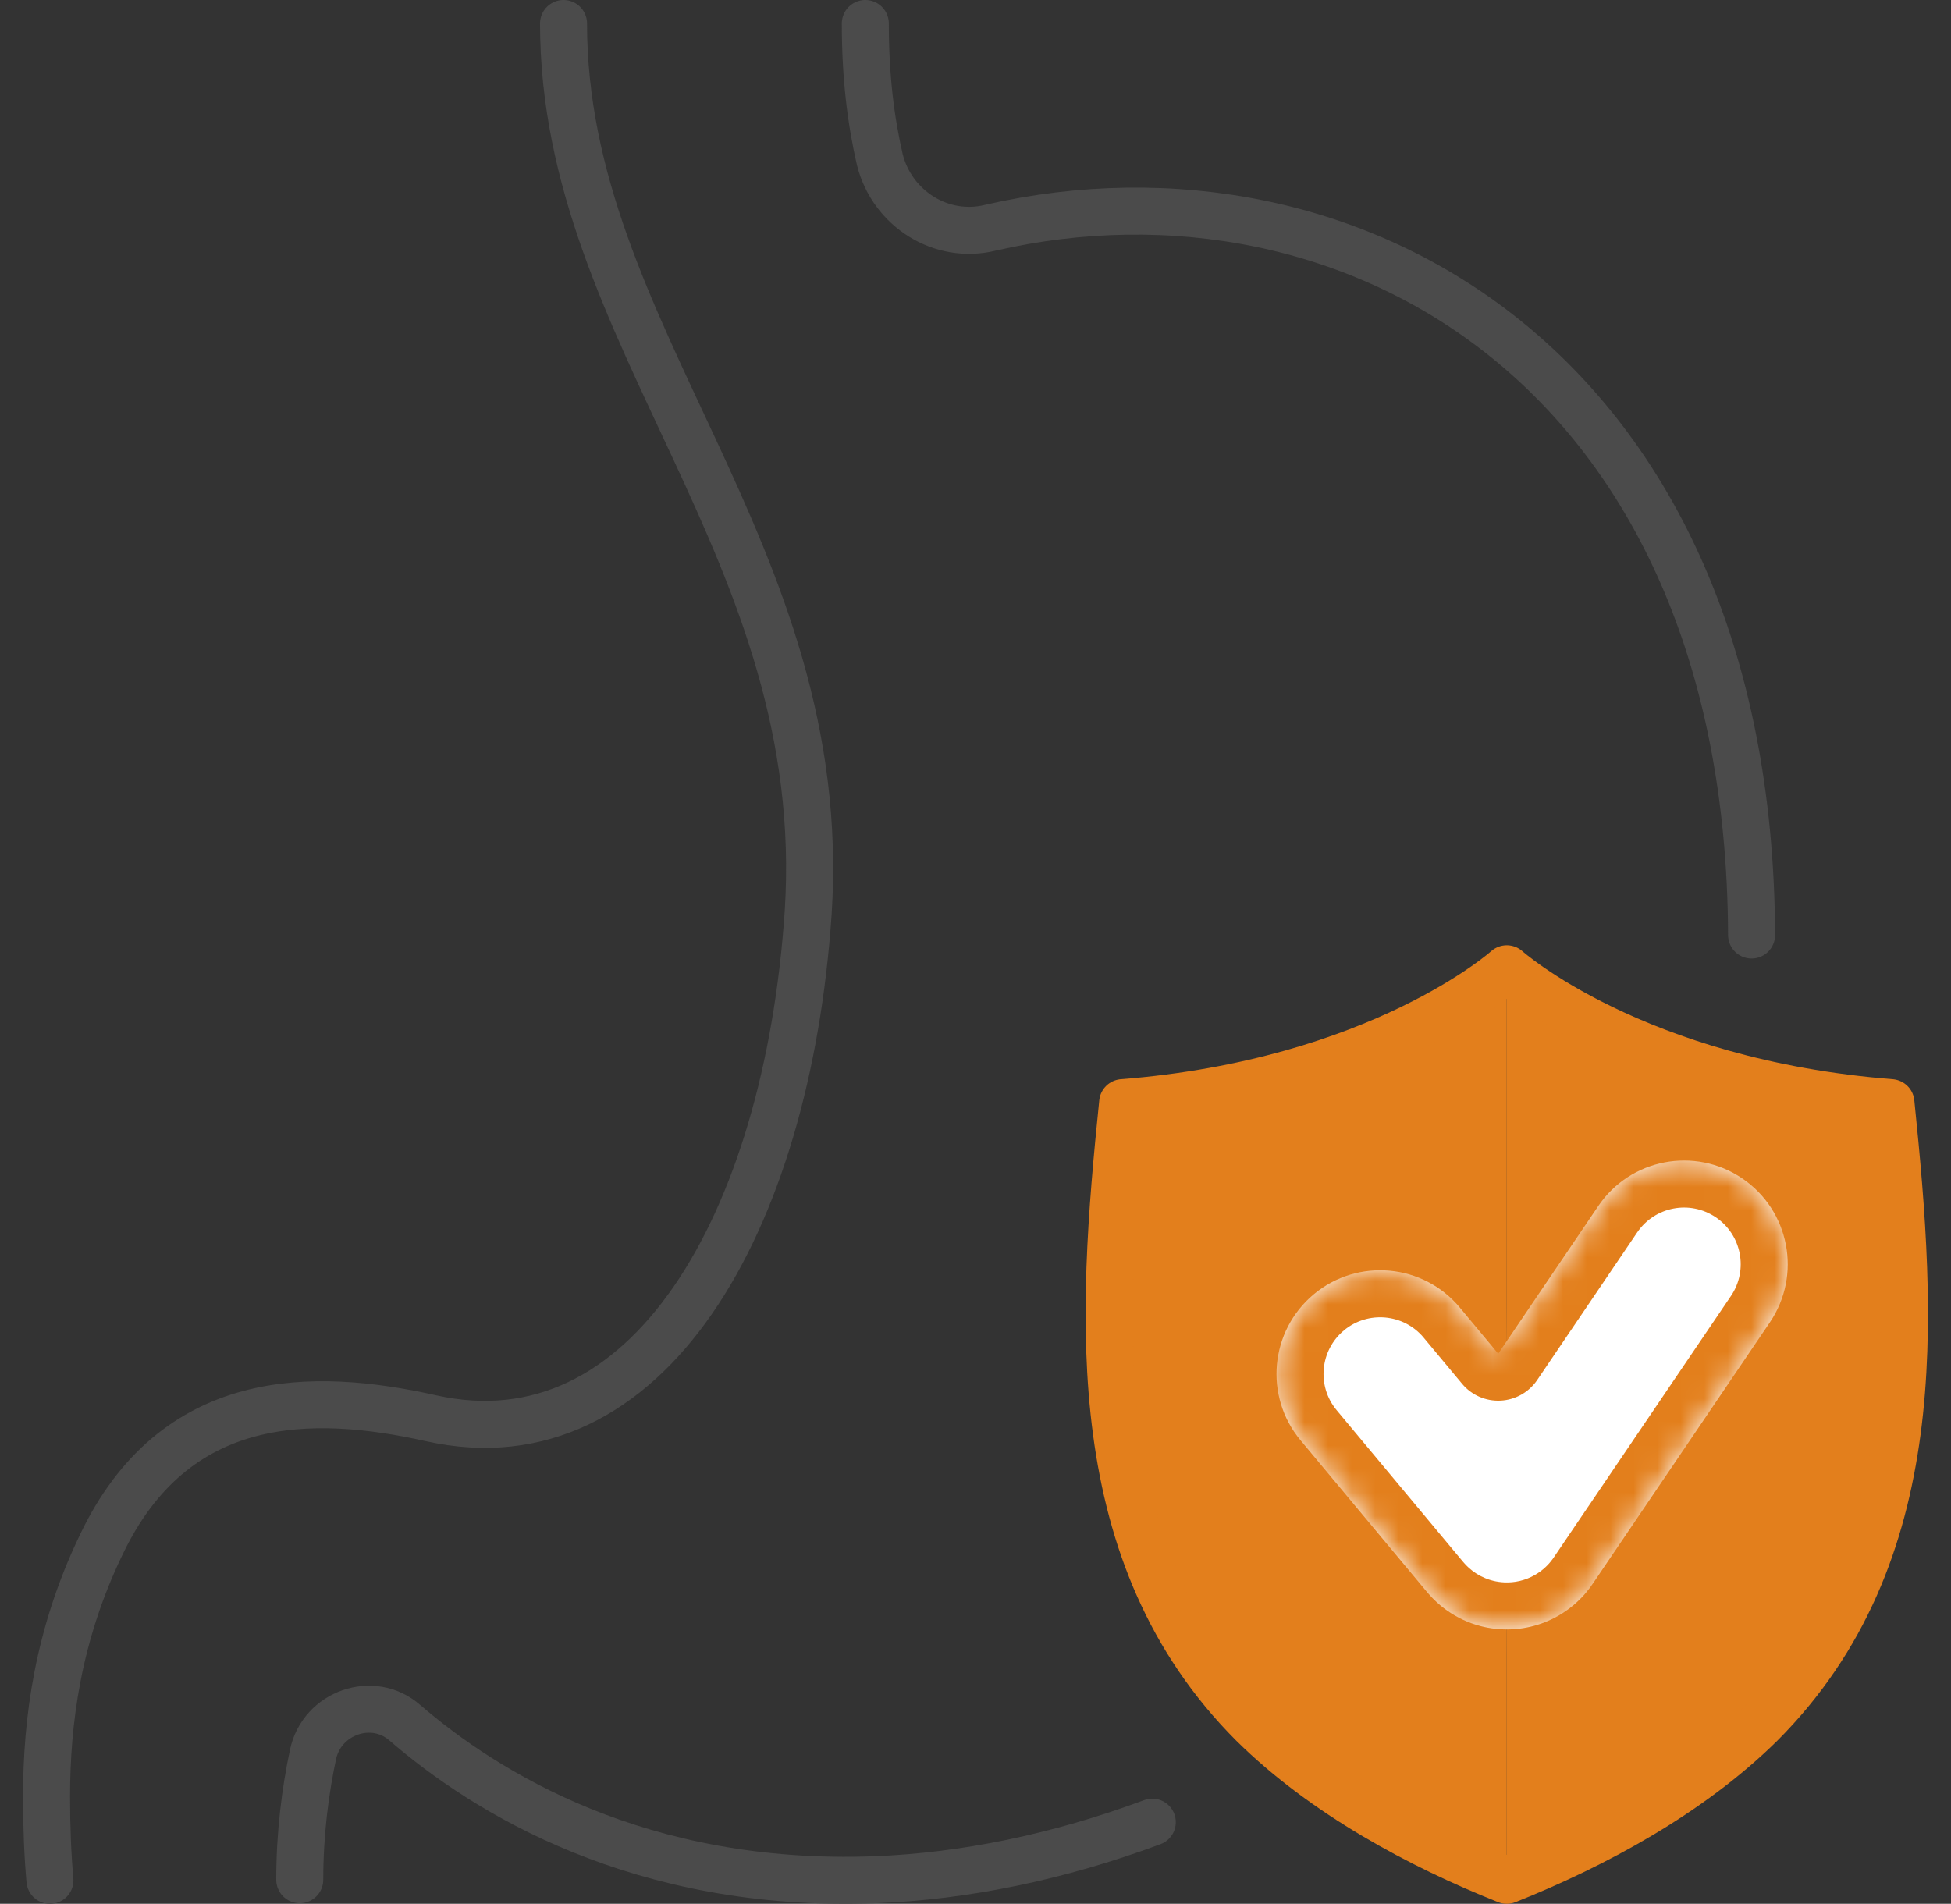
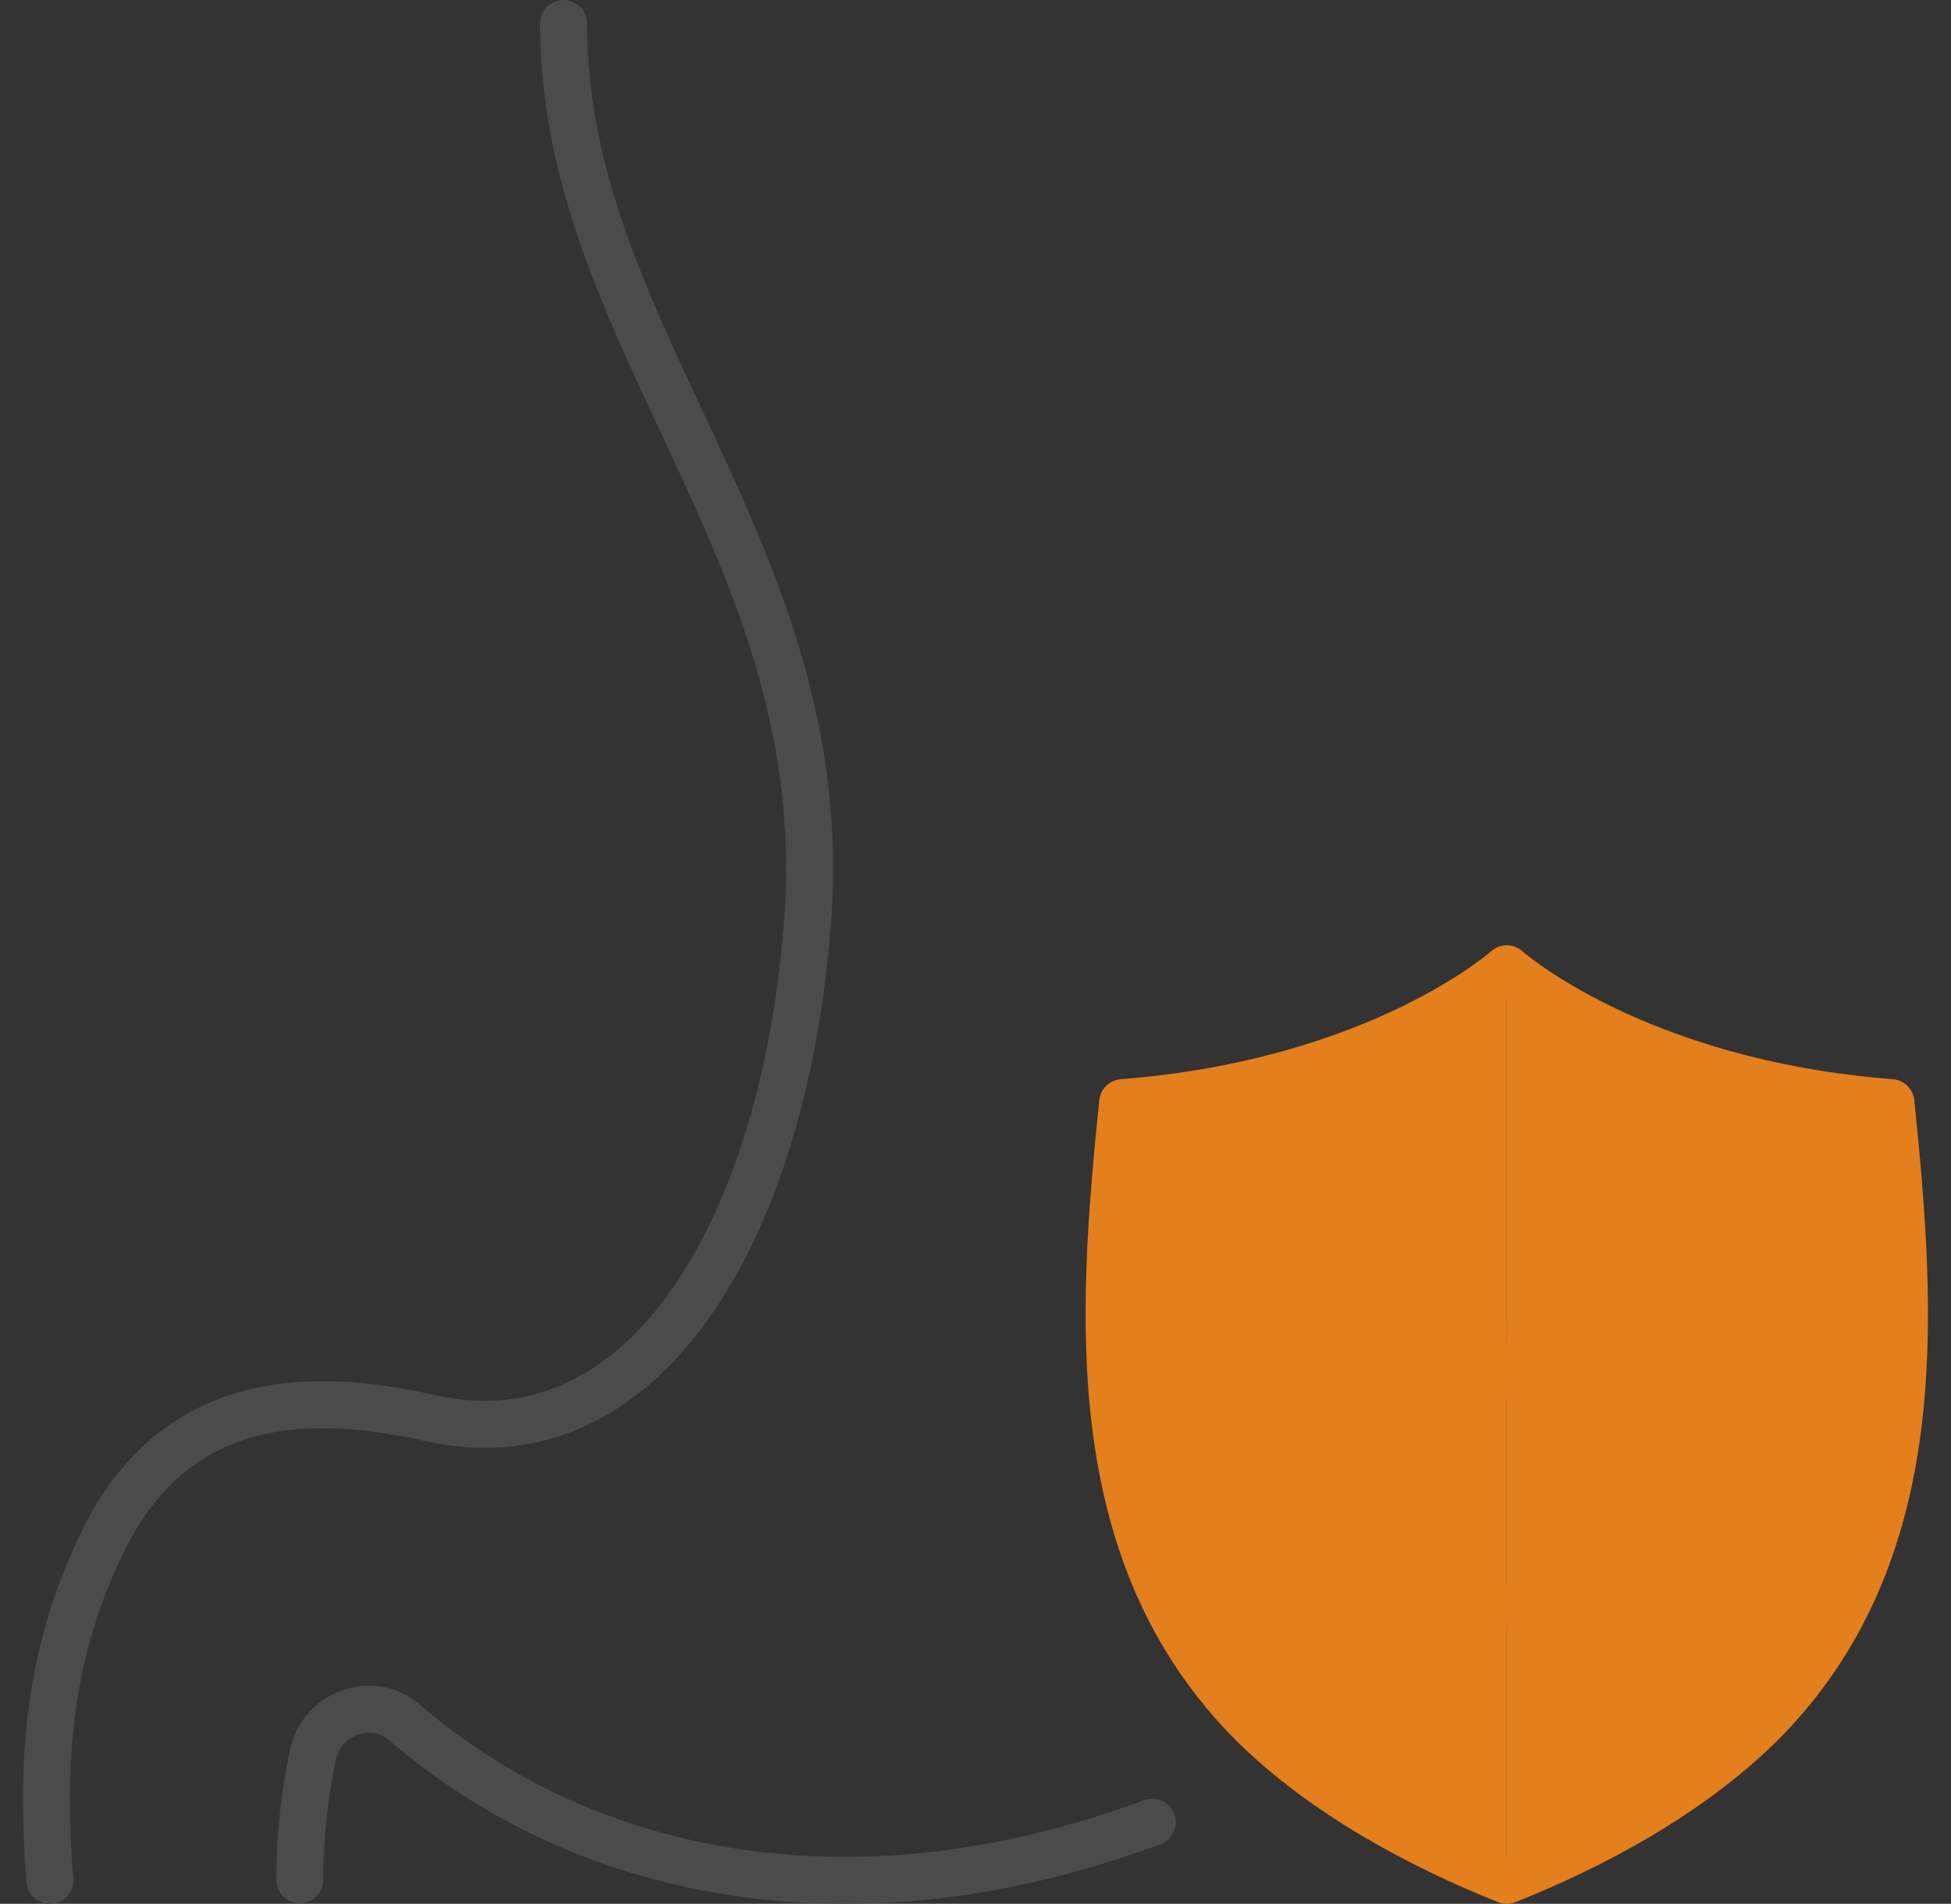
<svg xmlns="http://www.w3.org/2000/svg" width="83" height="81" viewBox="0 0 83 81" fill="none">
  <rect x="0" y="0" width="83" height="81" fill="#333333" stroke="none" />
  <path d="M23.974 1C23.974 14.309 35.375 23.404 34.381 38.841C33.483 52.102 27.522 62.383 18.347 60.343C13.284 59.209 7.42 59.162 4.296 65.744C2.454 69.579 1.98 73.227 1.98 76.448C1.98 77.727 2.027 78.912 2.124 80" stroke="#4B4B4B" stroke-width="2" stroke-miterlimit="10" stroke-linecap="round" stroke-linejoin="round" />
  <path d="M49.021 77.526C45.017 79.016 41.013 79.831 37.246 79.975C27.213 80.359 20.62 76.23 17.227 73.299C15.862 72.1 13.693 72.868 13.316 74.646C12.989 76.183 12.752 78.007 12.752 79.975" stroke="#4B4B4B" stroke-width="2" stroke-miterlimit="10" stroke-linecap="round" stroke-linejoin="round" />
-   <path d="M36.812 1C36.812 3.278 37.048 5.13 37.429 6.791C37.953 8.88 40.051 10.209 42.144 9.687C57.427 6.174 74.423 15.715 74.516 39.782" stroke="#4B4B4B" stroke-width="2" stroke-miterlimit="10" stroke-linecap="round" stroke-linejoin="round" />
  <path fill-rule="evenodd" clip-rule="evenodd" d="M64.102 41.218C64.102 41.218 69.503 46.059 80.444 46.913C81.392 56.17 82.057 66.186 74.904 73.353C71.873 76.344 67.797 78.528 64.102 80" fill="#E37F1C" />
  <path fill-rule="evenodd" clip-rule="evenodd" d="M64.102 41.218C64.102 41.218 58.701 46.059 47.76 46.913C46.812 56.17 46.148 66.186 53.301 73.353C56.331 76.344 60.407 78.528 64.102 80" fill="#E37F1C" />
  <path d="M64.102 41.218C64.102 41.218 69.503 46.059 80.444 46.913C81.392 56.17 82.057 66.186 74.904 73.353C71.873 76.344 67.797 78.528 64.102 80C60.407 78.528 56.331 76.344 53.301 73.353C46.148 66.186 46.812 56.17 47.76 46.913C58.701 46.059 64.102 41.218 64.102 41.218Z" stroke="#E37F1C" stroke-width="2" stroke-miterlimit="10" stroke-linecap="round" stroke-linejoin="round" />
  <mask id="path-6-inside-1_862_4873" fill="white">
    <path d="M67.994 51.313C69.359 49.297 72.1 48.77 74.117 50.136C76.133 51.502 76.66 54.244 75.294 56.26L67.806 67.311C67.711 67.459 67.606 67.6 67.492 67.736C67.482 67.748 67.472 67.76 67.461 67.772C67.431 67.808 67.4 67.844 67.369 67.879C67.344 67.906 67.318 67.933 67.293 67.96C67.269 67.985 67.245 68.009 67.221 68.033C67.19 68.065 67.158 68.096 67.126 68.126C67.106 68.144 67.086 68.162 67.066 68.181C67.032 68.212 66.998 68.242 66.963 68.272C66.95 68.283 66.938 68.296 66.924 68.307C66.914 68.315 66.903 68.322 66.893 68.33C66.861 68.356 66.828 68.383 66.795 68.408C66.767 68.43 66.738 68.451 66.71 68.473C66.682 68.493 66.654 68.512 66.626 68.531C66.594 68.554 66.562 68.576 66.53 68.598C66.505 68.614 66.48 68.631 66.455 68.647C66.415 68.672 66.375 68.696 66.335 68.72C66.318 68.73 66.301 68.74 66.285 68.749C65.54 69.174 64.707 69.362 63.885 69.321C63.876 69.321 63.867 69.32 63.858 69.319C63.795 69.316 63.732 69.312 63.669 69.306C63.663 69.305 63.656 69.303 63.649 69.303C63.593 69.297 63.536 69.29 63.48 69.282C63.428 69.275 63.376 69.266 63.324 69.257C63.308 69.254 63.292 69.252 63.276 69.249C63.239 69.242 63.202 69.234 63.166 69.226C63.124 69.216 63.082 69.207 63.041 69.197C63.024 69.193 63.007 69.188 62.991 69.184C62.947 69.172 62.903 69.16 62.859 69.147C62.825 69.137 62.79 69.127 62.756 69.116C62.713 69.102 62.669 69.088 62.627 69.073C62.618 69.07 62.61 69.067 62.601 69.064C62.543 69.042 62.485 69.02 62.427 68.996C62.414 68.991 62.401 68.985 62.387 68.98C61.937 68.79 61.515 68.523 61.139 68.182C61.114 68.159 61.09 68.136 61.066 68.113C61.035 68.083 61.003 68.053 60.972 68.022C60.951 68.001 60.93 67.98 60.91 67.958C60.884 67.931 60.858 67.903 60.833 67.875C60.807 67.847 60.783 67.819 60.758 67.791C60.744 67.774 60.729 67.758 60.714 67.741L55.328 61.278C53.769 59.408 54.022 56.627 55.892 55.067C57.763 53.508 60.544 53.761 62.103 55.632L63.738 57.595L67.994 51.313Z" />
  </mask>
-   <path d="M67.994 51.313C69.359 49.297 72.1 48.77 74.117 50.136C76.133 51.502 76.66 54.244 75.294 56.26L67.806 67.311C67.711 67.459 67.606 67.6 67.492 67.736C67.482 67.748 67.472 67.76 67.461 67.772C67.431 67.808 67.4 67.844 67.369 67.879C67.344 67.906 67.318 67.933 67.293 67.96C67.269 67.985 67.245 68.009 67.221 68.033C67.19 68.065 67.158 68.096 67.126 68.126C67.106 68.144 67.086 68.162 67.066 68.181C67.032 68.212 66.998 68.242 66.963 68.272C66.95 68.283 66.938 68.296 66.924 68.307C66.914 68.315 66.903 68.322 66.893 68.33C66.861 68.356 66.828 68.383 66.795 68.408C66.767 68.43 66.738 68.451 66.71 68.473C66.682 68.493 66.654 68.512 66.626 68.531C66.594 68.554 66.562 68.576 66.53 68.598C66.505 68.614 66.48 68.631 66.455 68.647C66.415 68.672 66.375 68.696 66.335 68.72C66.318 68.73 66.301 68.74 66.285 68.749C65.54 69.174 64.707 69.362 63.885 69.321C63.876 69.321 63.867 69.32 63.858 69.319C63.795 69.316 63.732 69.312 63.669 69.306C63.663 69.305 63.656 69.303 63.649 69.303C63.593 69.297 63.536 69.29 63.48 69.282C63.428 69.275 63.376 69.266 63.324 69.257C63.308 69.254 63.292 69.252 63.276 69.249C63.239 69.242 63.202 69.234 63.166 69.226C63.124 69.216 63.082 69.207 63.041 69.197C63.024 69.193 63.007 69.188 62.991 69.184C62.947 69.172 62.903 69.16 62.859 69.147C62.825 69.137 62.79 69.127 62.756 69.116C62.713 69.102 62.669 69.088 62.627 69.073C62.618 69.07 62.61 69.067 62.601 69.064C62.543 69.042 62.485 69.02 62.427 68.996C62.414 68.991 62.401 68.985 62.387 68.98C61.937 68.79 61.515 68.523 61.139 68.182C61.114 68.159 61.09 68.136 61.066 68.113C61.035 68.083 61.003 68.053 60.972 68.022C60.951 68.001 60.93 67.98 60.91 67.958C60.884 67.931 60.858 67.903 60.833 67.875C60.807 67.847 60.783 67.819 60.758 67.791C60.744 67.774 60.729 67.758 60.714 67.741L55.328 61.278C53.769 59.408 54.022 56.627 55.892 55.067C57.763 53.508 60.544 53.761 62.103 55.632L63.738 57.595L67.994 51.313Z" fill="white" />
  <path d="M67.994 51.313L69.649 52.435L69.65 52.435L67.994 51.313ZM74.117 50.136L75.239 48.48L75.238 48.48L74.117 50.136ZM75.294 56.26L76.95 57.382L76.95 57.382L75.294 56.26ZM67.806 67.311L66.15 66.19C66.142 66.202 66.134 66.214 66.126 66.226L67.806 67.311ZM67.492 67.736L65.955 66.456L65.953 66.459L67.492 67.736ZM67.461 67.772L68.984 69.069L68.987 69.066L67.461 67.772ZM67.369 67.879L65.888 66.534L65.885 66.537L67.369 67.879ZM67.293 67.96L68.739 69.342L68.741 69.339L67.293 67.96ZM67.221 68.033L65.808 66.618L65.805 66.621L67.221 68.033ZM67.126 68.126L68.496 69.582L68.498 69.58L67.126 68.126ZM67.066 68.181L65.722 66.7L65.72 66.701L67.066 68.181ZM66.963 68.272L68.261 69.793L68.262 69.792L66.963 68.272ZM66.924 68.307L68.204 69.843L68.205 69.843L66.924 68.307ZM66.893 68.33L65.626 66.782L65.626 66.782L66.893 68.33ZM66.795 68.408L65.573 66.825L65.573 66.826L66.795 68.408ZM66.71 68.473L67.892 70.085L67.894 70.084L66.71 68.473ZM66.626 68.531L65.481 66.891L65.479 66.893L66.626 68.531ZM66.53 68.598L67.63 70.268L67.633 70.266L66.53 68.598ZM66.455 68.647L65.388 66.954L65.385 66.956L66.455 68.647ZM66.335 68.72L67.346 70.445L67.349 70.443L66.335 68.72ZM66.285 68.749L65.296 67.01L65.293 67.012L66.285 68.749ZM63.885 69.321L63.984 67.324L63.982 67.324L63.885 69.321ZM63.858 69.319L63.746 71.316L63.749 71.316L63.858 69.319ZM63.669 69.306L63.866 67.315L63.864 67.315L63.669 69.306ZM63.649 69.303L63.443 71.292L63.445 71.292L63.649 69.303ZM63.48 69.282L63.762 67.302L63.761 67.302L63.48 69.282ZM63.324 69.257L62.971 71.225L62.971 71.226L63.324 69.257ZM63.276 69.249L62.902 71.214L62.902 71.214L63.276 69.249ZM63.166 69.226L63.59 67.271L63.589 67.271L63.166 69.226ZM63.041 69.197L62.559 71.138L62.56 71.139L63.041 69.197ZM62.991 69.184L63.495 67.248L63.494 67.248L62.991 69.184ZM62.859 69.147L62.294 71.066L62.296 71.067L62.859 69.147ZM62.756 69.116L63.368 67.212L63.365 67.211L62.756 69.116ZM62.627 69.073L61.956 70.957L61.959 70.959L62.627 69.073ZM62.601 69.064L63.284 67.183L63.281 67.182L62.601 69.064ZM62.427 68.996L61.665 70.845L61.669 70.847L62.427 68.996ZM62.387 68.98L63.167 67.138L63.164 67.136L62.387 68.98ZM61.139 68.182L62.485 66.703L62.482 66.699L61.139 68.182ZM61.066 68.113L59.686 69.561L59.69 69.565L61.066 68.113ZM60.972 68.022L62.394 66.616L62.391 66.612L60.972 68.022ZM60.91 67.958L59.46 69.336L59.463 69.339L60.91 67.958ZM60.833 67.875L62.317 66.534L62.315 66.532L60.833 67.875ZM60.758 67.791L59.241 69.094L59.242 69.095L60.758 67.791ZM60.714 67.741L62.251 66.461L62.251 66.461L60.714 67.741ZM55.328 61.278L53.791 62.559L53.791 62.559L55.328 61.278ZM55.892 55.067L54.612 53.531L54.611 53.531L55.892 55.067ZM62.103 55.632L63.64 54.352L63.639 54.351L62.103 55.632ZM63.738 57.595L62.201 58.875C62.603 59.358 63.209 59.623 63.837 59.592C64.464 59.561 65.041 59.237 65.394 58.717L63.738 57.595ZM67.994 51.313L69.65 52.435C70.396 51.333 71.893 51.045 72.995 51.792L74.117 50.136L75.238 48.48C72.308 46.495 68.323 47.261 66.338 50.192L67.994 51.313ZM74.117 50.136L72.995 51.791C74.097 52.538 74.385 54.037 73.639 55.138L75.294 56.26L76.95 57.382C78.936 54.451 78.168 50.465 75.239 48.48L74.117 50.136ZM75.294 56.26L73.639 55.138L66.15 66.19L67.806 67.311L69.462 68.433L76.95 57.382L75.294 56.26ZM67.806 67.311L66.126 66.226C66.081 66.296 66.025 66.372 65.955 66.456L67.492 67.736L69.028 69.016C69.186 68.827 69.341 68.621 69.486 68.397L67.806 67.311ZM67.492 67.736L65.953 66.459C65.946 66.468 65.94 66.474 65.936 66.479L67.461 67.772L68.987 69.066C69.003 69.047 69.018 69.029 69.031 69.013L67.492 67.736ZM67.461 67.772L65.939 66.476C65.908 66.512 65.896 66.526 65.888 66.534L67.369 67.879L68.849 69.224C68.905 69.162 68.954 69.104 68.984 69.069L67.461 67.772ZM67.369 67.879L65.885 66.537C65.887 66.536 65.885 66.537 65.878 66.545C65.874 66.549 65.87 66.554 65.864 66.56C65.859 66.565 65.851 66.574 65.844 66.581L67.293 67.96L68.741 69.339C68.754 69.326 68.805 69.272 68.852 69.22L67.369 67.879ZM67.293 67.96L65.847 66.578C65.826 66.6 65.815 66.611 65.808 66.618L67.221 68.033L68.635 69.448C68.676 69.407 68.712 69.37 68.739 69.342L67.293 67.96ZM67.221 68.033L65.805 66.621C65.793 66.633 65.776 66.649 65.753 66.672L67.126 68.126L68.498 69.58C68.539 69.542 68.587 69.496 68.638 69.445L67.221 68.033ZM67.126 68.126L65.755 66.669C65.751 66.673 65.745 66.678 65.722 66.7L67.066 68.181L68.41 69.662C68.427 69.647 68.461 69.616 68.496 69.582L67.126 68.126ZM67.066 68.181L65.72 66.701C65.694 66.725 65.677 66.74 65.665 66.751L66.963 68.272L68.262 69.792C68.319 69.744 68.37 69.698 68.412 69.66L67.066 68.181ZM66.963 68.272L65.665 66.75C65.639 66.772 65.618 66.791 65.606 66.803C65.599 66.809 65.593 66.814 65.59 66.817C65.587 66.82 65.583 66.824 65.583 66.824C65.581 66.825 65.582 66.824 65.584 66.822C65.586 66.821 65.59 66.817 65.595 66.813C65.604 66.805 65.621 66.789 65.644 66.77L66.924 68.307L68.205 69.843C68.234 69.819 68.258 69.797 68.274 69.783C68.289 69.769 68.302 69.757 68.305 69.754C68.312 69.748 68.307 69.753 68.302 69.757C68.295 69.763 68.281 69.776 68.261 69.793L66.963 68.272ZM66.924 68.307L65.644 66.77C65.662 66.756 65.677 66.743 65.69 66.733C65.703 66.723 65.714 66.715 65.722 66.708C65.731 66.702 65.738 66.697 65.741 66.694C65.745 66.692 65.748 66.69 65.746 66.691C65.746 66.691 65.745 66.692 65.743 66.693C65.742 66.694 65.74 66.696 65.737 66.698C65.732 66.701 65.724 66.707 65.714 66.715C65.704 66.722 65.691 66.731 65.677 66.743C65.662 66.754 65.645 66.767 65.626 66.782L66.893 68.33L68.16 69.878C68.128 69.904 68.102 69.923 68.088 69.934C68.081 69.939 68.075 69.943 68.073 69.945C68.07 69.946 68.069 69.948 68.071 69.946C68.073 69.945 68.078 69.941 68.084 69.937C68.09 69.932 68.1 69.925 68.111 69.917C68.132 69.901 68.166 69.876 68.204 69.843L66.924 68.307ZM66.893 68.33L65.626 66.782C65.597 66.806 65.583 66.817 65.573 66.825L66.795 68.408L68.017 69.992C68.074 69.948 68.124 69.907 68.16 69.878L66.893 68.33ZM66.795 68.408L65.573 66.826C65.563 66.833 65.55 66.843 65.525 66.861L66.71 68.473L67.894 70.084C67.927 70.06 67.971 70.028 68.018 69.991L66.795 68.408ZM66.71 68.473L65.527 66.86C65.529 66.858 65.528 66.859 65.52 66.865C65.516 66.867 65.511 66.871 65.505 66.875C65.499 66.879 65.49 66.885 65.481 66.891L66.626 68.531L67.771 70.171C67.782 70.164 67.84 70.124 67.892 70.085L66.71 68.473ZM66.626 68.531L65.479 66.893C65.445 66.917 65.433 66.925 65.426 66.93L66.53 68.598L67.633 70.266C67.691 70.227 67.744 70.19 67.774 70.169L66.626 68.531ZM66.53 68.598L65.429 66.928C65.401 66.946 65.393 66.951 65.388 66.954L66.455 68.647L67.521 70.339C67.566 70.31 67.608 70.282 67.63 70.268L66.53 68.598ZM66.455 68.647L65.385 66.956C65.365 66.969 65.344 66.982 65.32 66.996L66.335 68.72L67.349 70.443C67.406 70.41 67.464 70.374 67.524 70.337L66.455 68.647ZM66.335 68.72L65.323 66.994C65.314 67 65.306 67.004 65.301 67.008C65.298 67.009 65.295 67.011 65.293 67.012C65.291 67.013 65.29 67.014 65.289 67.015C65.286 67.016 65.286 67.016 65.287 67.016C65.288 67.015 65.291 67.013 65.296 67.01L66.285 68.749L67.273 70.488C67.298 70.473 67.32 70.461 67.331 70.454C67.334 70.453 67.336 70.451 67.338 70.45C67.341 70.448 67.342 70.447 67.344 70.447C67.346 70.445 67.347 70.445 67.346 70.445L66.335 68.72ZM66.285 68.749L65.293 67.012C64.889 67.243 64.435 67.346 63.984 67.324L63.885 69.321L63.786 71.319C64.978 71.378 66.192 71.105 67.277 70.486L66.285 68.749ZM63.885 69.321L63.982 67.324C64 67.325 64.014 67.326 64.023 67.326C64.027 67.326 64.03 67.327 64.032 67.327C64.034 67.327 64.035 67.327 64.034 67.327C64.034 67.327 64.031 67.327 64.028 67.326C64.025 67.326 64.021 67.326 64.015 67.326C64.005 67.325 63.988 67.323 63.967 67.322L63.858 69.319L63.749 71.316C63.733 71.316 63.72 71.315 63.714 71.314C63.709 71.314 63.705 71.313 63.709 71.314C63.712 71.314 63.722 71.315 63.734 71.316C63.747 71.317 63.766 71.318 63.788 71.319L63.885 69.321ZM63.858 69.319L63.969 67.322C63.913 67.319 63.885 67.317 63.866 67.315L63.669 69.306L63.473 71.296C63.58 71.306 63.677 71.312 63.746 71.316L63.858 69.319ZM63.669 69.306L63.864 67.315C63.885 67.317 63.903 67.319 63.918 67.321C63.933 67.323 63.945 67.325 63.955 67.326C63.965 67.328 63.973 67.329 63.977 67.33C63.981 67.33 63.984 67.331 63.983 67.331C63.983 67.331 63.982 67.331 63.981 67.33C63.979 67.33 63.977 67.33 63.974 67.329C63.969 67.328 63.96 67.327 63.95 67.325C63.939 67.324 63.925 67.322 63.909 67.32C63.893 67.318 63.874 67.315 63.853 67.313L63.649 69.303L63.445 71.292C63.406 71.288 63.376 71.284 63.358 71.281C63.35 71.28 63.343 71.279 63.339 71.278C63.336 71.278 63.333 71.277 63.335 71.278C63.336 71.278 63.34 71.279 63.346 71.28C63.353 71.281 63.362 71.282 63.373 71.284C63.396 71.287 63.431 71.292 63.475 71.296L63.669 69.306ZM63.649 69.303L63.855 67.313C63.818 67.309 63.787 67.306 63.762 67.302L63.48 69.282L63.198 71.262C63.285 71.275 63.367 71.284 63.443 71.292L63.649 69.303ZM63.48 69.282L63.761 67.302C63.74 67.299 63.713 67.295 63.676 67.288L63.324 69.257L62.971 71.226C63.038 71.238 63.115 71.251 63.199 71.262L63.48 69.282ZM63.324 69.257L63.676 67.288C63.654 67.284 63.636 67.281 63.623 67.279C63.617 67.278 63.612 67.278 63.609 67.277C63.607 67.277 63.605 67.276 63.604 67.276C63.603 67.276 63.602 67.276 63.602 67.276C63.598 67.275 63.603 67.276 63.61 67.277C63.618 67.279 63.632 67.281 63.65 67.284L63.276 69.249L62.902 71.214C62.928 71.219 62.95 71.222 62.965 71.225C62.98 71.227 62.993 71.229 62.998 71.23C63.006 71.231 63.002 71.231 63 71.23C62.996 71.23 62.986 71.228 62.971 71.225L63.324 69.257ZM63.276 69.249L63.65 67.284C63.655 67.285 63.655 67.285 63.644 67.283C63.639 67.282 63.633 67.281 63.623 67.278C63.615 67.277 63.603 67.274 63.59 67.271L63.166 69.226L62.741 71.18C62.747 71.181 62.831 71.2 62.902 71.214L63.276 69.249ZM63.166 69.226L63.589 67.271C63.541 67.26 63.529 67.258 63.521 67.256L63.041 69.197L62.56 71.139C62.635 71.157 62.707 71.173 62.742 71.18L63.166 69.226ZM63.041 69.197L63.522 67.256C63.538 67.26 63.55 67.263 63.556 67.265C63.562 67.267 63.566 67.268 63.563 67.267C63.562 67.267 63.562 67.266 63.561 67.266C63.559 67.266 63.558 67.266 63.556 67.265C63.553 67.264 63.548 67.263 63.543 67.261C63.532 67.258 63.515 67.254 63.495 67.248L62.991 69.184L62.486 71.119C62.474 71.116 62.466 71.114 62.464 71.113C62.462 71.112 62.46 71.112 62.468 71.114C62.473 71.116 62.485 71.119 62.5 71.123C62.514 71.127 62.535 71.132 62.559 71.138L63.041 69.197ZM62.991 69.184L63.494 67.248C63.46 67.239 63.438 67.233 63.421 67.228L62.859 69.147L62.296 71.067C62.367 71.088 62.433 71.105 62.488 71.119L62.991 69.184ZM62.859 69.147L63.424 67.229C63.393 67.22 63.378 67.215 63.368 67.212L62.756 69.116L62.145 71.02C62.203 71.039 62.256 71.055 62.294 71.066L62.859 69.147ZM62.756 69.116L63.365 67.211C63.316 67.195 63.303 67.191 63.294 67.188L62.627 69.073L61.959 70.959C62.036 70.986 62.11 71.009 62.147 71.021L62.756 69.116ZM62.627 69.073L63.297 67.189C63.316 67.196 63.332 67.202 63.34 67.205C63.345 67.207 63.348 67.208 63.35 67.209C63.352 67.21 63.353 67.21 63.352 67.21C63.352 67.21 63.349 67.209 63.347 67.207C63.344 67.206 63.339 67.204 63.333 67.202C63.322 67.198 63.305 67.191 63.284 67.183L62.601 69.064L61.919 70.943C61.901 70.937 61.888 70.932 61.882 70.93C61.878 70.928 61.876 70.927 61.875 70.927C61.874 70.927 61.873 70.926 61.875 70.927C61.877 70.928 61.888 70.932 61.9 70.937C61.913 70.942 61.932 70.949 61.956 70.957L62.627 69.073ZM62.601 69.064L63.281 67.182C63.256 67.174 63.225 67.162 63.186 67.145L62.427 68.996L61.669 70.847C61.745 70.878 61.83 70.911 61.922 70.945L62.601 69.064ZM62.427 68.996L63.189 67.147C63.185 67.145 63.181 67.144 63.178 67.142C63.175 67.141 63.173 67.14 63.171 67.139C63.167 67.138 63.166 67.138 63.167 67.138L62.387 68.98L61.607 70.821C61.632 70.832 61.66 70.843 61.665 70.845L62.427 68.996ZM62.387 68.98L63.164 67.136C62.919 67.034 62.69 66.889 62.485 66.703L61.139 68.182L59.793 69.661C60.339 70.158 60.955 70.546 61.611 70.823L62.387 68.98ZM61.139 68.182L62.482 66.699C62.476 66.694 62.468 66.687 62.442 66.662L61.066 68.113L59.69 69.565C59.712 69.586 59.752 69.624 59.797 69.664L61.139 68.182ZM61.066 68.113L62.445 66.665C62.441 66.661 62.437 66.657 62.433 66.653C62.429 66.65 62.425 66.646 62.422 66.643C62.415 66.636 62.41 66.632 62.406 66.627C62.397 66.619 62.394 66.616 62.394 66.616L60.972 68.022L59.551 69.429C59.607 69.487 59.665 69.541 59.686 69.561L61.066 68.113ZM60.972 68.022L62.391 66.612C62.384 66.606 62.375 66.596 62.357 66.577L60.91 67.958L59.463 69.339C59.486 69.363 59.518 69.396 59.554 69.432L60.972 68.022ZM60.91 67.958L62.359 66.58C62.34 66.56 62.327 66.546 62.317 66.534L60.833 67.875L59.348 69.216C59.389 69.26 59.427 69.301 59.46 69.336L60.91 67.958ZM60.833 67.875L62.315 66.532C62.3 66.516 62.286 66.501 62.274 66.487L60.758 67.791L59.242 69.095C59.279 69.138 59.315 69.179 59.35 69.218L60.833 67.875ZM60.758 67.791L62.276 66.488C62.26 66.47 62.247 66.456 62.239 66.446C62.234 66.441 62.23 66.437 62.228 66.434C62.226 66.432 62.225 66.431 62.224 66.43C62.223 66.429 62.223 66.428 62.222 66.427C62.219 66.424 62.222 66.427 62.226 66.432C62.231 66.438 62.24 66.448 62.251 66.461L60.714 67.741L59.178 69.022C59.196 69.043 59.212 69.062 59.224 69.075C59.236 69.089 59.246 69.1 59.251 69.105C59.252 69.106 59.253 69.108 59.254 69.109C59.255 69.11 59.255 69.111 59.256 69.111C59.257 69.112 59.257 69.112 59.256 69.111C59.255 69.11 59.249 69.103 59.241 69.094L60.758 67.791ZM60.714 67.741L62.251 66.461L56.864 59.998L55.328 61.278L53.791 62.559L59.178 69.022L60.714 67.741ZM55.328 61.278L56.864 59.998C56.012 58.976 56.151 57.456 57.173 56.604L55.892 55.067L54.611 53.531C51.893 55.797 51.525 59.839 53.791 62.559L55.328 61.278ZM55.892 55.067L57.172 56.604C58.195 55.752 59.715 55.89 60.567 56.912L62.103 55.632L63.639 54.351C61.373 51.632 57.331 51.265 54.612 53.531L55.892 55.067ZM62.103 55.632L60.566 56.912L62.201 58.875L63.738 57.595L65.275 56.315L63.64 54.352L62.103 55.632ZM63.738 57.595L65.394 58.717L69.649 52.435L67.994 51.313L66.338 50.192L62.082 56.473L63.738 57.595Z" fill="#E37F1C" mask="url(#path-6-inside-1_862_4873)" />
</svg>